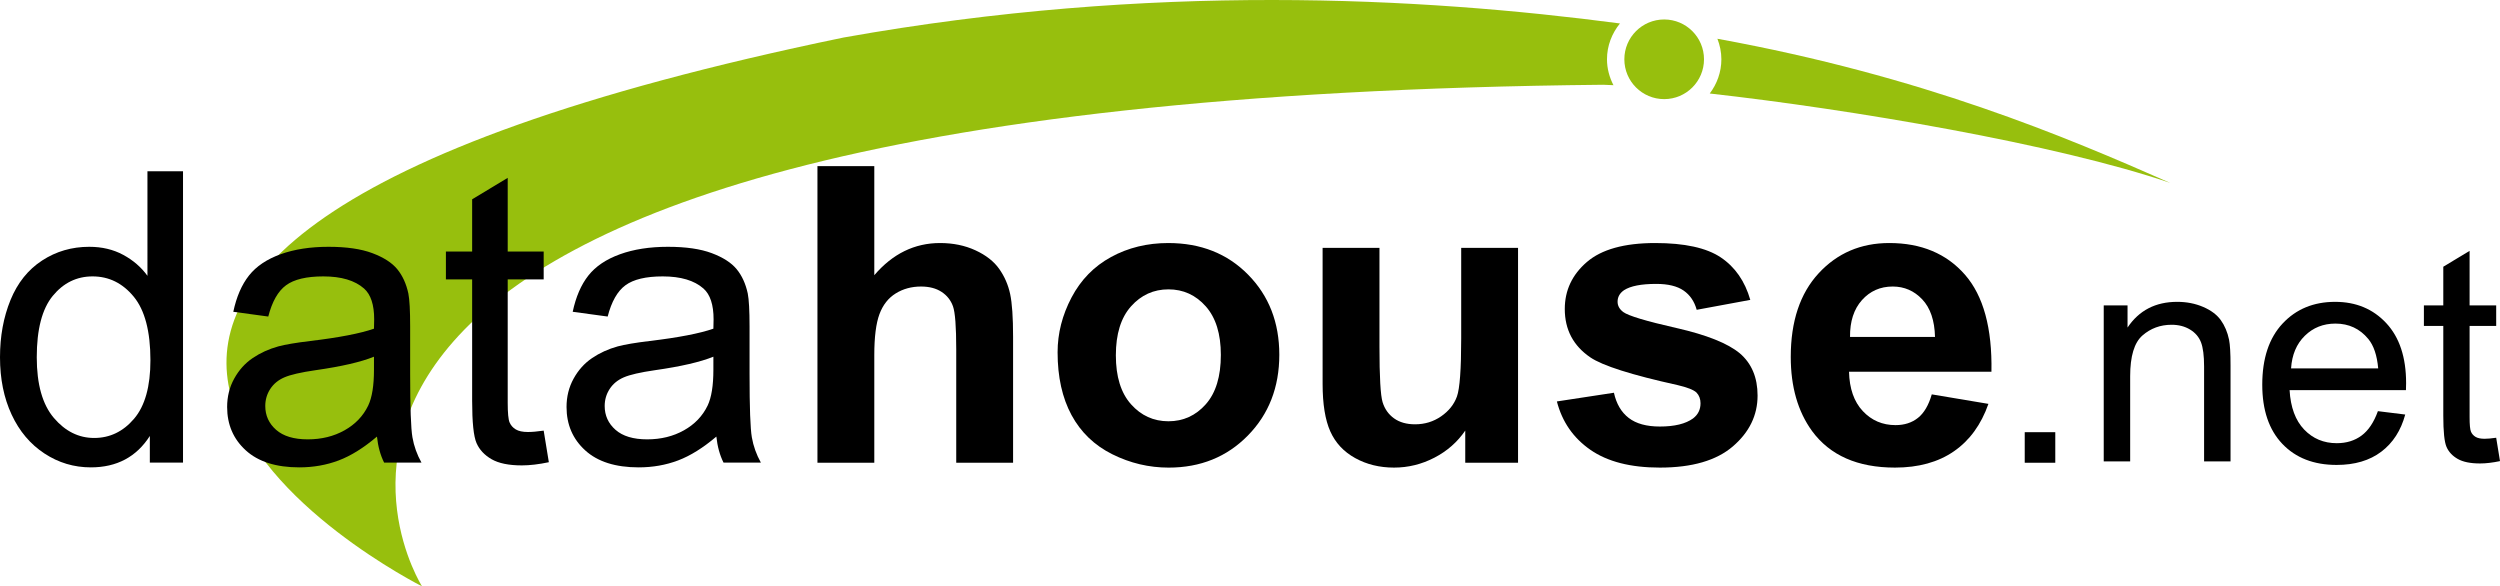
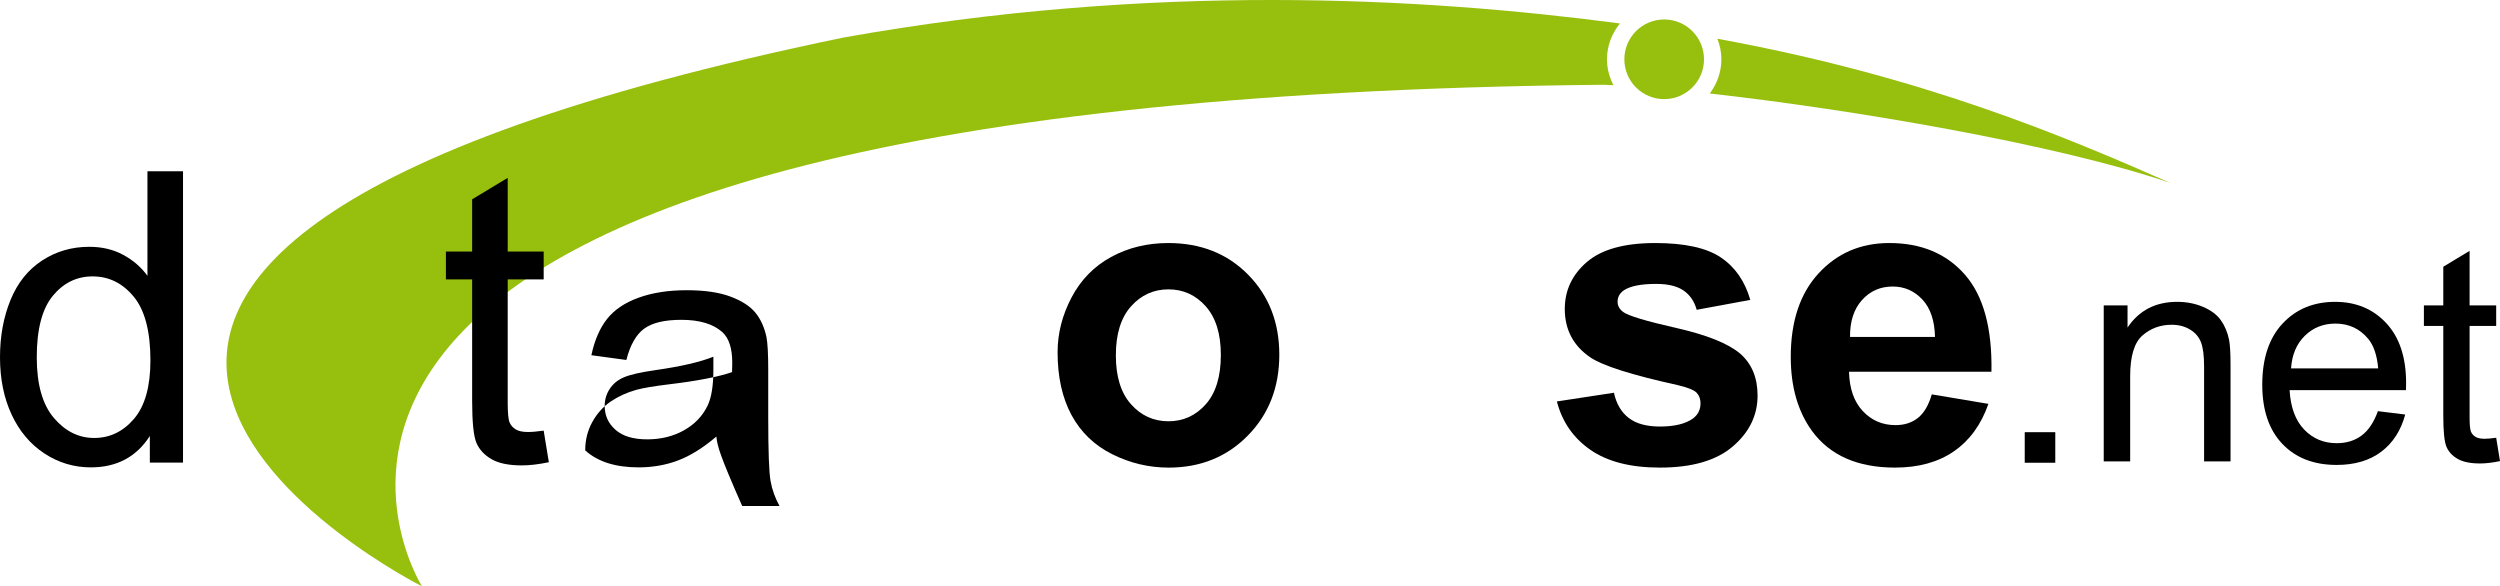
<svg xmlns="http://www.w3.org/2000/svg" version="1.1" id="Warstwa_1" x="0px" y="0px" width="623.111px" height="146.138px" viewBox="0 0 623.111 146.138" enable-background="new 0 0 623.111 146.138" xml:space="preserve">
  <g>
    <circle fill="#97BF0D" cx="414.787" cy="14.779" r="9.926" />
    <g>
      <path fill="#97BF0D" d="M400.533,14.779c0-3.402,1.242-6.483,3.23-8.934C354.009-0.709,287.045-4.356,210.267,9.351    C-56.966,64.609,105.186,146.138,105.186,146.138S28.185,24.75,399.593,21.126c0.807,0.026,1.668,0.064,2.551,0.106    C401.148,19.285,400.533,17.114,400.533,14.779z" />
      <path fill="#97BF0D" d="M426.146,23.305c35.074,3.926,86.324,12.569,114.764,22.28c-26.229-11.558-61.662-26.593-112.855-35.924    c0.615,1.593,0.988,3.307,0.988,5.117C429.042,17.99,427.941,20.922,426.146,23.305z" />
    </g>
    <path d="M37.345,115.302v-6.638c-3.337,5.221-8.239,7.826-14.711,7.826c-4.193,0-8.048-1.154-11.564-3.466   c-3.516-2.312-6.24-5.539-8.171-9.685C0.966,99.198,0,94.434,0,89.052c0-5.25,0.875-10.011,2.625-14.289   C4.374,70.487,7,67.209,10.5,64.929c3.498-2.279,7.413-3.415,11.737-3.415c3.171,0,5.994,0.669,8.47,2.006   c2.478,1.338,4.491,3.079,6.043,5.224V42.692h8.866v72.61H37.345z M9.163,89.052c0,6.735,1.42,11.772,4.26,15.108   c2.838,3.334,6.191,5,10.054,5c3.895,0,7.207-1.59,9.931-4.779c2.723-3.185,4.085-8.05,4.085-14.586   c0-7.197-1.387-12.481-4.161-15.851c-2.773-3.367-6.191-5.053-10.251-5.053c-3.963,0-7.274,1.619-9.931,4.856   C10.492,76.987,9.163,82.083,9.163,89.052z" />
-     <path d="M93.954,108.816c-3.301,2.805-6.48,4.788-9.534,5.942c-3.055,1.154-6.331,1.732-9.832,1.732   c-5.779,0-10.22-1.412-13.323-4.235c-3.104-2.821-4.655-6.428-4.655-10.823c0-2.571,0.585-4.928,1.758-7.057   c1.172-2.128,2.706-3.837,4.606-5.124c1.897-1.287,4.035-2.262,6.415-2.922c1.749-0.465,4.391-0.911,7.923-1.338   c7.197-0.857,12.499-1.885,15.898-3.07c0.033-1.224,0.049-1.999,0.049-2.328c0-3.63-0.841-6.195-2.525-7.682   c-2.277-2.009-5.663-3.02-10.154-3.02c-4.193,0-7.288,0.737-9.286,2.208c-1.997,1.465-3.475,4.069-4.432,7.798l-8.717-1.187   c0.792-3.732,2.095-6.744,3.912-9.042c1.816-2.293,4.44-4.061,7.874-5.298c3.436-1.239,7.414-1.857,11.938-1.857   c4.49,0,8.14,0.528,10.946,1.587c2.805,1.054,4.87,2.383,6.19,3.986c1.32,1.603,2.245,3.625,2.773,6.066   c0.299,1.52,0.447,4.258,0.447,8.221v11.89c0,8.288,0.188,13.526,0.568,15.725c0.379,2.197,1.132,4.299,2.254,6.313h-9.311   C94.813,113.453,94.218,111.292,93.954,108.816z M93.211,88.904c-3.236,1.321-8.089,2.441-14.561,3.365   c-3.665,0.53-6.257,1.128-7.776,1.788c-1.52,0.658-2.691,1.622-3.517,2.896c-0.825,1.271-1.238,2.684-1.238,4.235   c0,2.376,0.899,4.358,2.699,5.942c1.799,1.585,4.432,2.378,7.899,2.378c3.434,0,6.489-0.754,9.163-2.256   c2.675-1.502,4.639-3.556,5.895-6.162c0.958-2.017,1.436-4.986,1.436-8.92V88.904z" />
    <path d="M135.509,107.33l1.287,7.874c-2.51,0.528-4.754,0.794-6.735,0.794c-3.238,0-5.746-0.515-7.529-1.537   c-1.782-1.024-3.038-2.37-3.765-4.039c-0.726-1.667-1.088-5.173-1.088-10.522V69.635h-6.54v-6.935h6.54V49.677l8.864-5.35v18.373   h8.966v6.935h-8.966v30.76c0,2.542,0.158,4.175,0.471,4.901c0.313,0.728,0.826,1.306,1.537,1.733   c0.708,0.43,1.724,0.645,3.044,0.645C132.587,107.674,133.891,107.561,135.509,107.33z" />
-     <path d="M178.549,108.816c-3.301,2.805-6.481,4.788-9.534,5.942c-3.055,1.154-6.331,1.732-9.832,1.732   c-5.779,0-10.22-1.412-13.322-4.235c-3.104-2.821-4.655-6.428-4.655-10.823c0-2.571,0.585-4.928,1.758-7.057   c1.171-2.128,2.706-3.837,4.606-5.124c1.897-1.287,4.035-2.262,6.415-2.922c1.749-0.465,4.391-0.911,7.923-1.338   c7.197-0.857,12.499-1.885,15.898-3.07c0.033-1.224,0.049-1.999,0.049-2.328c0-3.63-0.841-6.195-2.525-7.682   c-2.277-2.009-5.662-3.02-10.152-3.02c-4.194,0-7.289,0.737-9.288,2.208c-1.997,1.465-3.475,4.069-4.432,7.798l-8.717-1.187   c0.792-3.732,2.096-6.744,3.912-9.042c1.816-2.293,4.44-4.061,7.875-5.298c3.434-1.239,7.413-1.857,11.936-1.857   c4.49,0,8.14,0.528,10.946,1.587c2.805,1.054,4.87,2.383,6.19,3.986c1.32,1.603,2.246,3.625,2.773,6.066   c0.298,1.52,0.447,4.258,0.447,8.221v11.89c0,8.288,0.188,13.526,0.568,15.725c0.381,2.197,1.132,4.299,2.254,6.313h-9.311   C179.408,113.453,178.813,111.292,178.549,108.816z M177.807,88.904c-3.237,1.321-8.089,2.441-14.561,3.365   c-3.665,0.53-6.256,1.128-7.776,1.788c-1.52,0.658-2.691,1.622-3.517,2.896c-0.825,1.271-1.238,2.684-1.238,4.235   c0,2.376,0.9,4.358,2.701,5.942c1.798,1.585,4.431,2.378,7.898,2.378c3.434,0,6.489-0.754,9.163-2.256   c2.675-1.502,4.639-3.556,5.895-6.162c0.958-2.017,1.436-4.986,1.436-8.92V88.904z" />
-     <path d="M217.914,41.414v27.179c4.571-5.346,10.034-8.018,16.388-8.018c3.26,0,6.202,0.604,8.824,1.815   c2.622,1.21,4.597,2.757,5.925,4.639c1.327,1.885,2.235,3.968,2.723,6.253c0.487,2.288,0.731,5.834,0.731,10.641v31.414h-14.169   V87.048c0-5.613-0.27-9.177-0.807-10.69c-0.539-1.513-1.487-2.716-2.849-3.607c-1.361-0.889-3.067-1.335-5.118-1.335   c-2.354,0-4.455,0.57-6.303,1.715c-1.85,1.144-3.202,2.867-4.059,5.168c-0.857,2.304-1.286,5.709-1.286,10.212v26.826h-14.169   V41.414H217.914z" />
+     <path d="M178.549,108.816c-3.301,2.805-6.481,4.788-9.534,5.942c-3.055,1.154-6.331,1.732-9.832,1.732   c-5.779,0-10.22-1.412-13.322-4.235c0-2.571,0.585-4.928,1.758-7.057   c1.171-2.128,2.706-3.837,4.606-5.124c1.897-1.287,4.035-2.262,6.415-2.922c1.749-0.465,4.391-0.911,7.923-1.338   c7.197-0.857,12.499-1.885,15.898-3.07c0.033-1.224,0.049-1.999,0.049-2.328c0-3.63-0.841-6.195-2.525-7.682   c-2.277-2.009-5.662-3.02-10.152-3.02c-4.194,0-7.289,0.737-9.288,2.208c-1.997,1.465-3.475,4.069-4.432,7.798l-8.717-1.187   c0.792-3.732,2.096-6.744,3.912-9.042c1.816-2.293,4.44-4.061,7.875-5.298c3.434-1.239,7.413-1.857,11.936-1.857   c4.49,0,8.14,0.528,10.946,1.587c2.805,1.054,4.87,2.383,6.19,3.986c1.32,1.603,2.246,3.625,2.773,6.066   c0.298,1.52,0.447,4.258,0.447,8.221v11.89c0,8.288,0.188,13.526,0.568,15.725c0.381,2.197,1.132,4.299,2.254,6.313h-9.311   C179.408,113.453,178.813,111.292,178.549,108.816z M177.807,88.904c-3.237,1.321-8.089,2.441-14.561,3.365   c-3.665,0.53-6.256,1.128-7.776,1.788c-1.52,0.658-2.691,1.622-3.517,2.896c-0.825,1.271-1.238,2.684-1.238,4.235   c0,2.376,0.9,4.358,2.701,5.942c1.798,1.585,4.431,2.378,7.898,2.378c3.434,0,6.489-0.754,9.163-2.256   c2.675-1.502,4.639-3.556,5.895-6.162c0.958-2.017,1.436-4.986,1.436-8.92V88.904z" />
    <path d="M263.599,87.805c0-4.706,1.16-9.263,3.479-13.667c2.32-4.402,5.605-7.765,9.857-10.084   c4.252-2.32,9.002-3.479,14.246-3.479c8.1,0,14.74,2.633,19.915,7.893c5.175,5.26,7.765,11.909,7.765,19.942   c0,8.103-2.611,14.817-7.839,20.144c-5.229,5.329-11.81,7.993-19.74,7.993c-4.909,0-9.591-1.109-14.044-3.328   c-4.454-2.218-7.84-5.472-10.16-9.755C264.758,99.174,263.599,93.957,263.599,87.805z M278.121,88.561   c0,5.311,1.261,9.379,3.781,12.203c2.521,2.823,5.632,4.235,9.326,4.235c3.699,0,6.8-1.412,9.305-4.235   c2.505-2.824,3.758-6.925,3.758-12.304c0-5.244-1.253-9.278-3.758-12.103s-5.605-4.236-9.305-4.236   c-3.694,0-6.805,1.412-9.326,4.236C279.382,79.182,278.121,83.25,278.121,88.561z" />
-     <path d="M365.205,115.336v-8.018c-1.953,2.858-4.512,5.111-7.691,6.757c-3.174,1.646-6.529,2.471-10.059,2.471   c-3.6,0-6.826-0.79-9.682-2.37c-2.861-1.578-4.926-3.797-6.205-6.655s-1.916-6.808-1.916-11.85V61.785h14.172v24.608   c0,7.531,0.26,12.145,0.781,13.843c0.52,1.698,1.469,3.041,2.85,4.034c1.375,0.992,3.127,1.486,5.244,1.486   c2.42,0,4.586-0.664,6.502-1.991s3.227-2.978,3.934-4.941c0.705-1.969,1.061-6.783,1.061-14.448V61.785h14.168v53.552H365.205z" />
    <path d="M388.044,100.058l14.219-2.169c0.605,2.758,1.832,4.852,3.684,6.279c1.848,1.428,4.438,2.143,7.766,2.143   c3.662,0,6.418-0.672,8.27-2.018c1.242-0.942,1.863-2.2,1.863-3.781c0-1.075-0.334-1.967-1.008-2.673   c-0.707-0.672-2.289-1.293-4.74-1.866c-11.428-2.521-18.674-4.824-21.73-6.908c-4.236-2.89-6.354-6.908-6.354-12.051   c0-4.641,1.83-8.539,5.494-11.7c3.662-3.158,9.346-4.739,17.043-4.739c7.33,0,12.775,1.194,16.338,3.58   c3.561,2.386,6.018,5.915,7.361,10.59l-13.359,2.471c-0.574-2.083-1.656-3.682-3.254-4.791s-3.875-1.664-6.832-1.664   c-3.73,0-6.406,0.521-8.02,1.563c-1.078,0.74-1.613,1.698-1.613,2.875c0,1.009,0.473,1.865,1.412,2.571   c1.279,0.942,5.689,2.27,13.236,3.983c7.549,1.715,12.814,3.816,15.809,6.304c2.955,2.521,4.436,6.035,4.436,10.538   c0,4.91-2.049,9.127-6.15,12.657c-4.104,3.529-10.17,5.294-18.201,5.294c-7.299,0-13.068-1.478-17.324-4.437   C392.136,109.153,389.355,105.135,388.044,100.058z" />
    <path d="M481.484,98.293l14.117,2.369c-1.814,5.178-4.68,9.119-8.598,11.823c-3.918,2.707-8.816,4.061-14.697,4.061   c-9.316,0-16.205-3.041-20.674-9.127c-3.531-4.875-5.297-11.026-5.297-18.455c0-8.875,2.318-15.826,6.957-20.853   c4.641-5.024,10.504-7.537,17.602-7.537c7.967,0,14.252,2.633,18.859,7.893c4.602,5.26,6.805,13.321,6.602,24.178h-35.498   c0.102,4.204,1.242,7.474,3.43,9.81c2.186,2.335,4.908,3.503,8.168,3.503c2.219,0,4.086-0.605,5.6-1.815   S480.708,100.984,481.484,98.293z M482.291,83.972c-0.102-4.1-1.162-7.219-3.18-9.353c-2.018-2.135-4.469-3.204-7.363-3.204   c-3.094,0-5.646,1.128-7.664,3.38c-2.016,2.253-3.01,5.313-2.973,9.177H482.291z" />
    <path d="M504.652,115.336v-7.616h7.617v7.616H504.652z" />
    <g>
      <path d="M524.343,115.002V76.111h5.934v5.53c2.855-4.272,6.982-6.409,12.377-6.409c2.344,0,4.5,0.421,6.465,1.264    c1.965,0.842,3.436,1.947,4.412,3.313c0.977,1.368,1.66,2.991,2.051,4.871c0.244,1.221,0.367,3.357,0.367,6.408v23.914h-6.592    V91.345c0-2.686-0.258-4.693-0.77-6.024c-0.514-1.33-1.422-2.393-2.729-3.186s-2.838-1.19-4.596-1.19    c-2.809,0-5.23,0.892-7.27,2.673c-2.039,1.783-3.059,5.164-3.059,10.145v21.24H524.343z" />
      <path d="M592.679,102.478l6.811,0.843c-1.074,3.979-3.064,7.067-5.969,9.265c-2.906,2.197-6.617,3.296-11.133,3.296    c-5.689,0-10.199-1.752-13.531-5.255s-5-8.417-5-14.74c0-6.543,1.686-11.621,5.055-15.234s7.738-5.42,13.109-5.42    c5.201,0,9.449,1.771,12.744,5.31c3.297,3.541,4.945,8.521,4.945,14.941c0,0.392-0.014,0.978-0.037,1.758h-29.004    c0.244,4.273,1.453,7.545,3.625,9.814c2.174,2.271,4.883,3.406,8.131,3.406c2.416,0,4.479-0.635,6.188-1.904    S591.677,105.261,592.679,102.478z M571.035,91.821h21.717c-0.293-3.271-1.123-5.725-2.49-7.36    c-2.1-2.539-4.822-3.809-8.166-3.809c-3.027,0-5.572,1.014-7.635,3.04C572.396,85.718,571.255,88.428,571.035,91.821z" />
      <path d="M622.16,109.106l0.951,5.823c-1.855,0.391-3.516,0.586-4.98,0.586c-2.393,0-4.248-0.379-5.566-1.136    c-1.318-0.756-2.246-1.751-2.783-2.984c-0.537-1.232-0.805-3.826-0.805-7.781V81.238h-4.834v-5.127h4.834v-9.632l6.555-3.955    v13.587h6.629v5.127h-6.629v22.741c0,1.881,0.115,3.089,0.348,3.626s0.609,0.965,1.135,1.282s1.275,0.476,2.252,0.476    C619.998,109.363,620.962,109.278,622.16,109.106z" />
    </g>
  </g>
</svg>